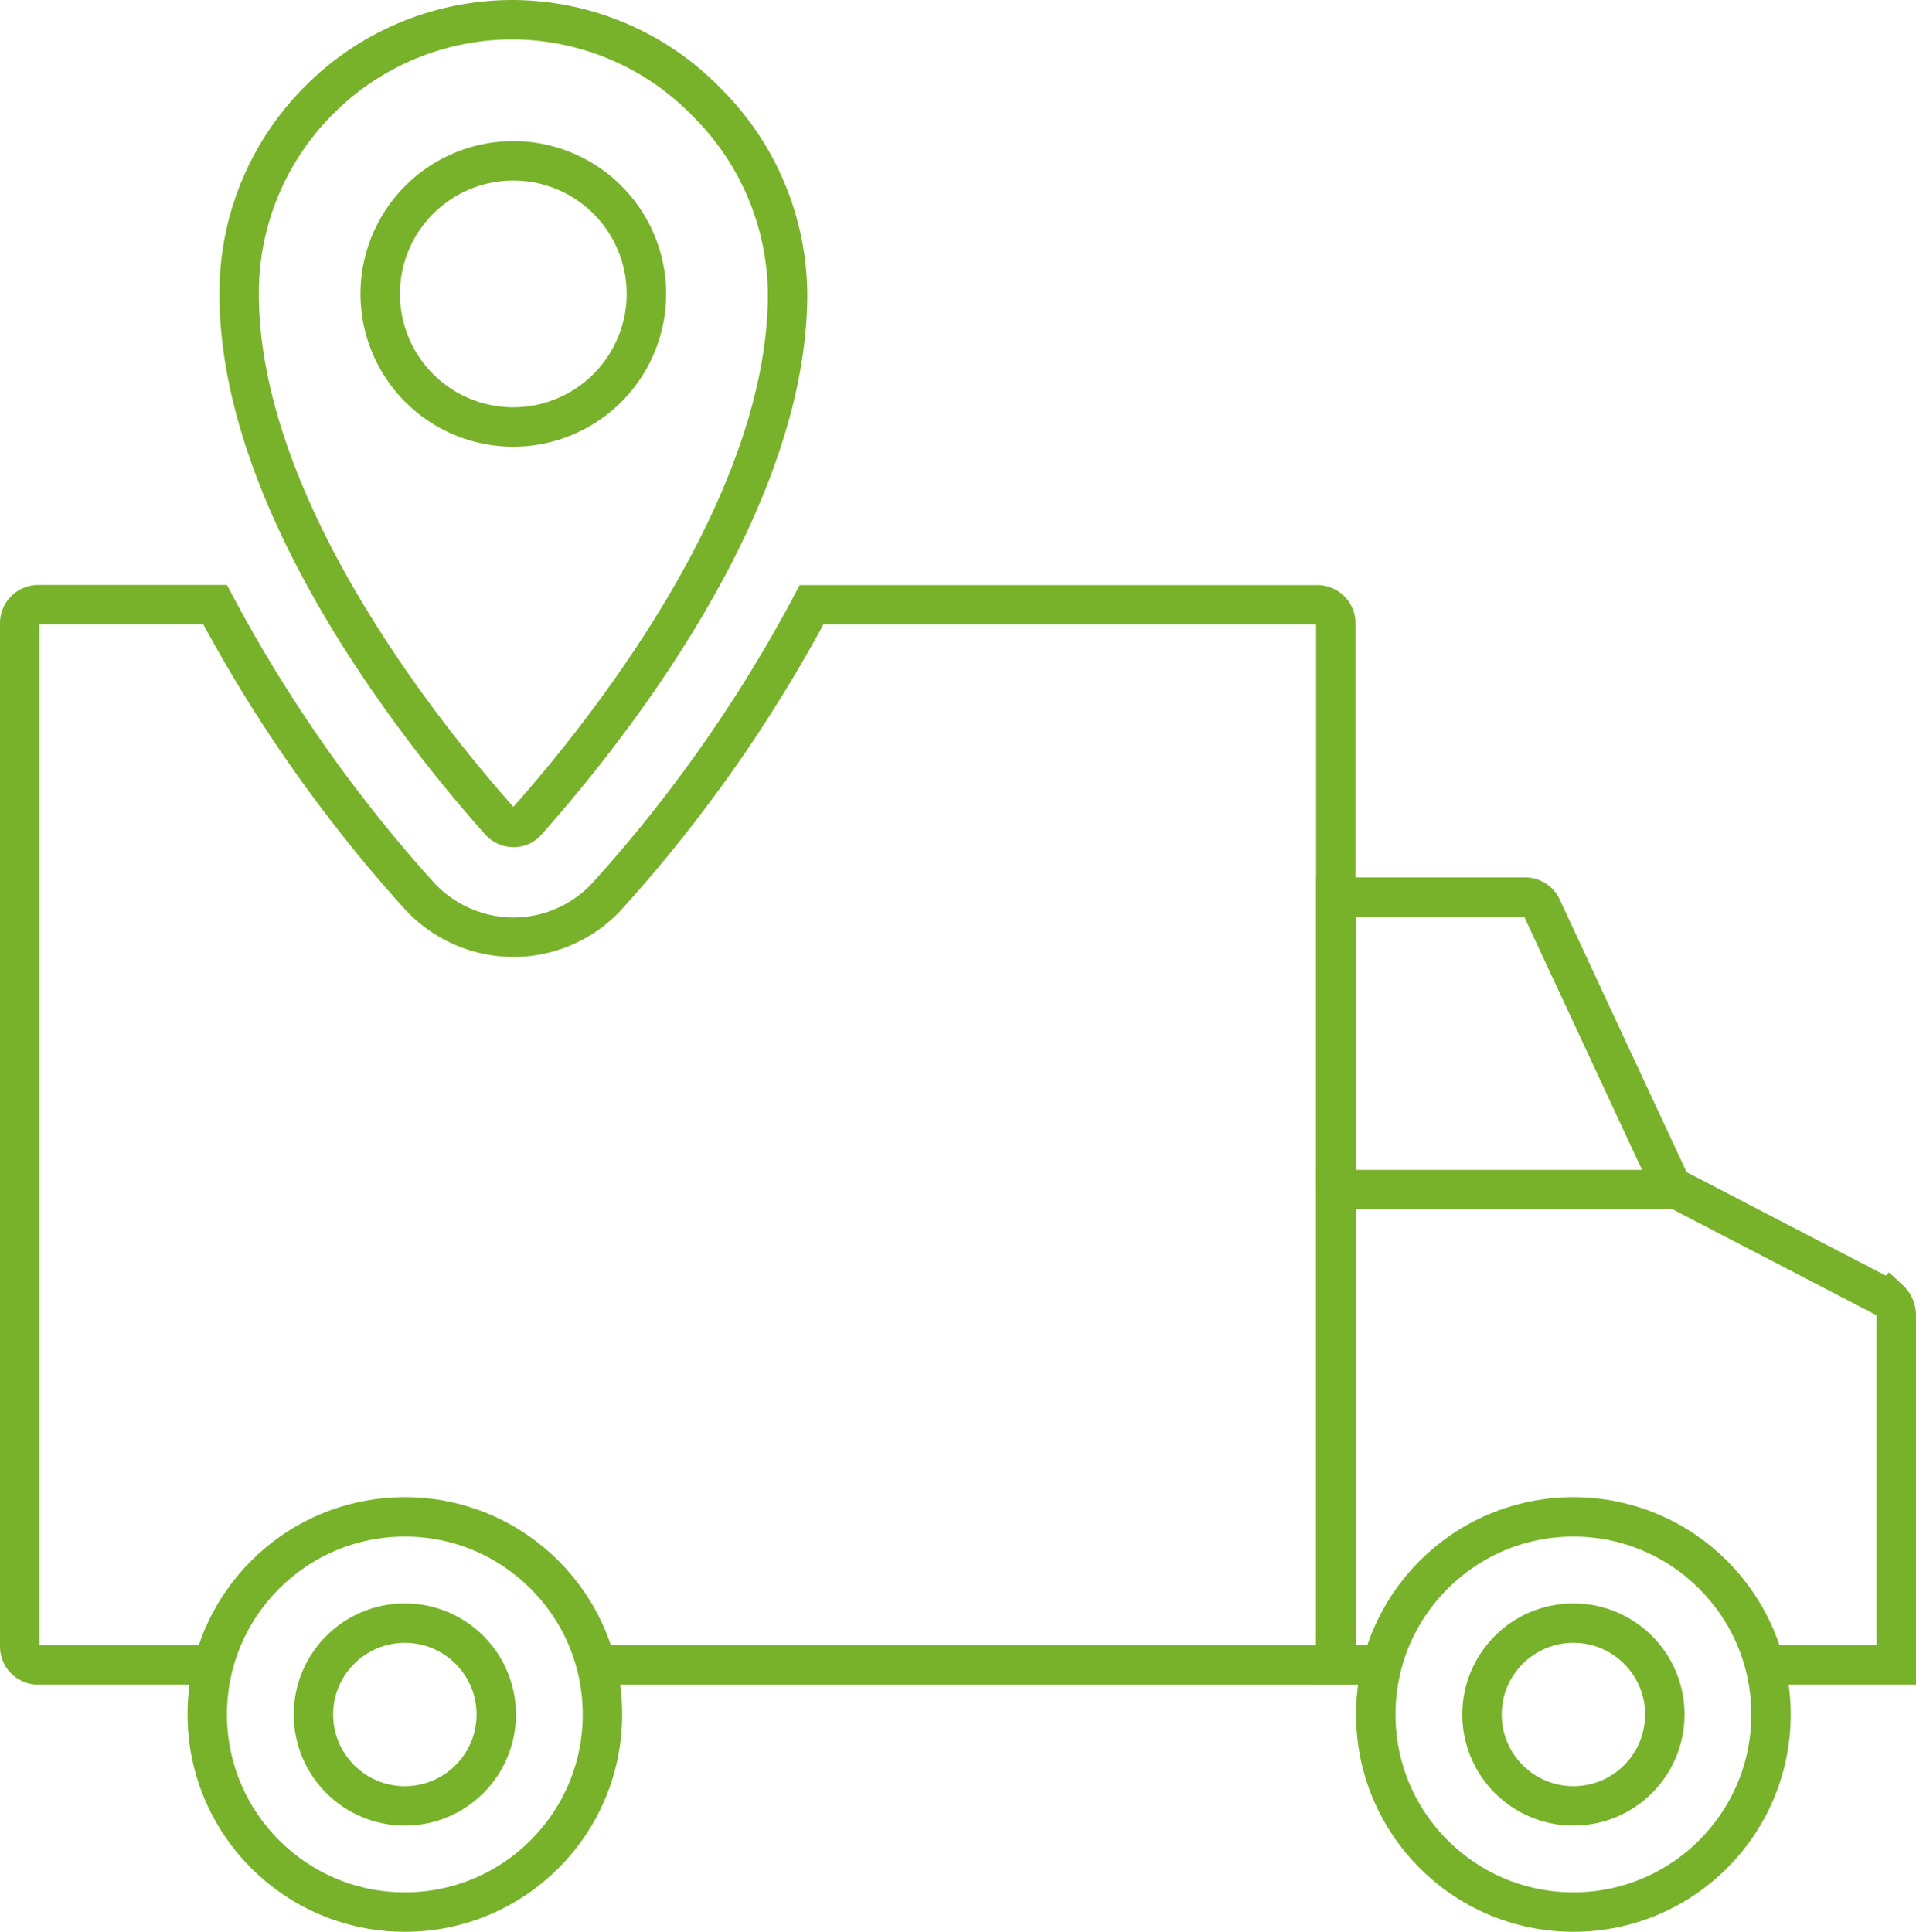
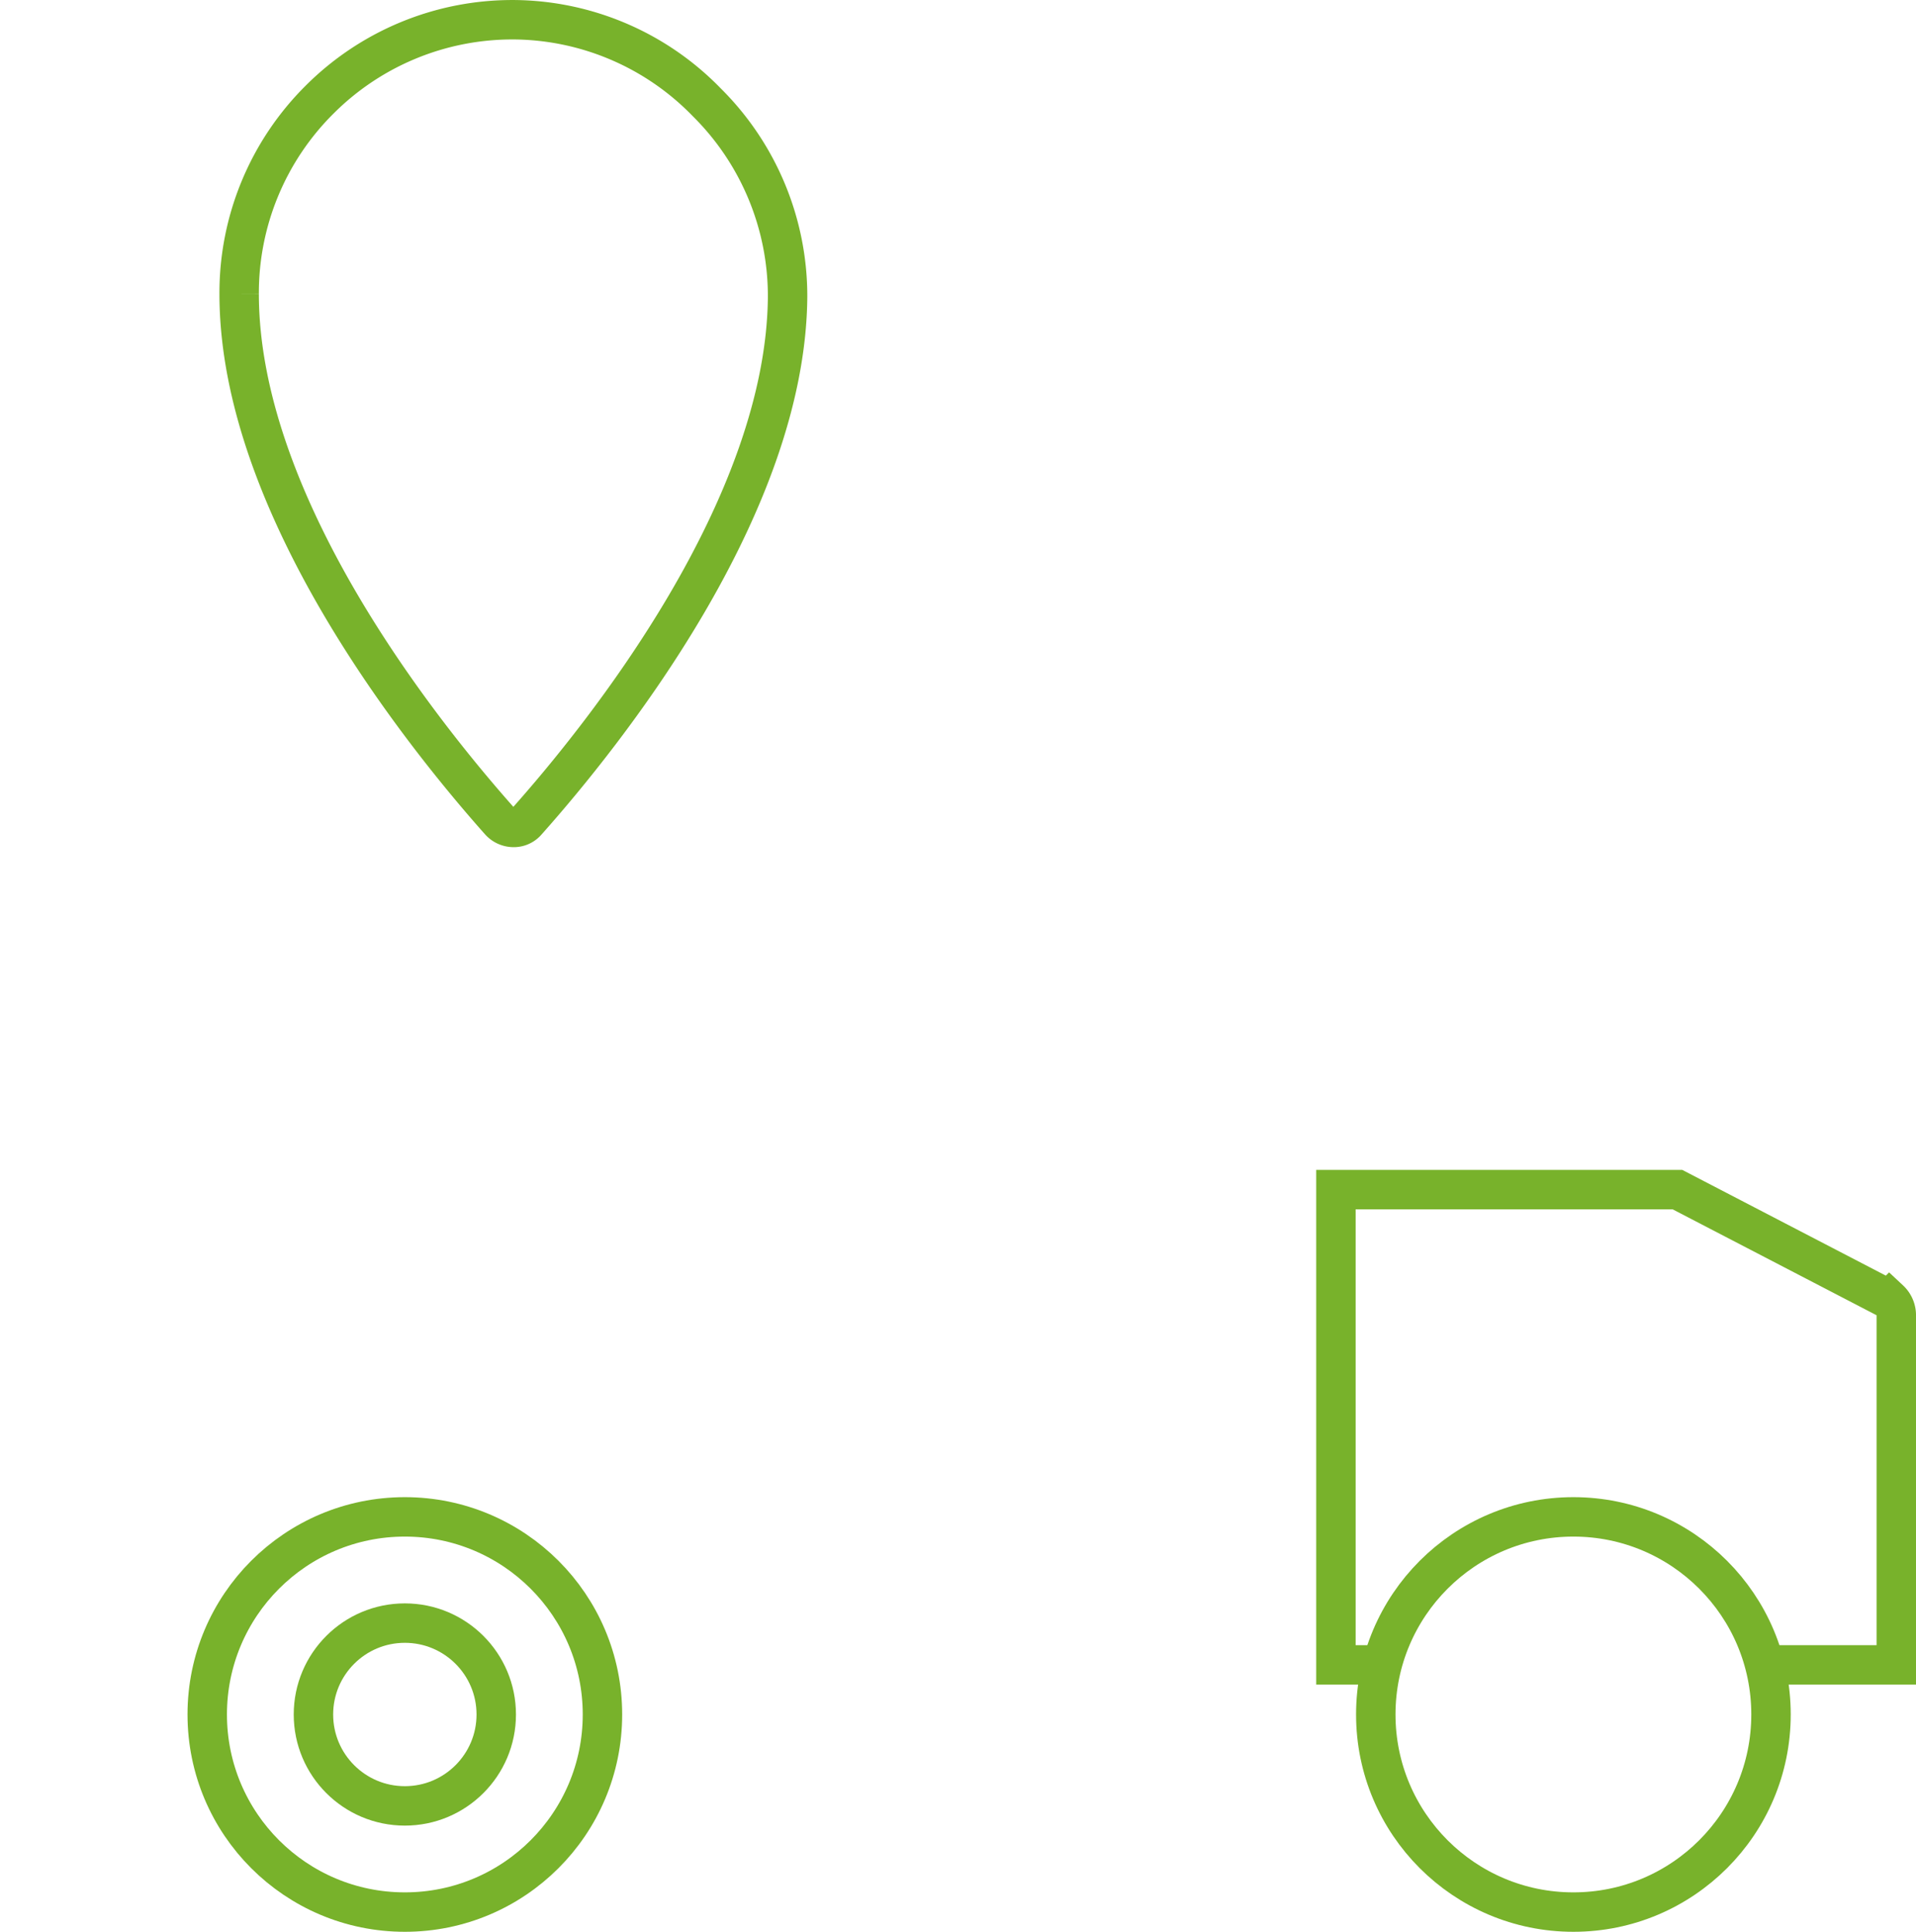
<svg xmlns="http://www.w3.org/2000/svg" width="97.181" height="97.988" viewBox="0 0 97.181 97.988">
  <g id="produit-livraison" transform="translate(1 1)">
-     <path id="Tracé_1662" data-name="Tracé 1662" d="M60.2,25.639a6.751,6.751,0,1,0-6.751,6.751A6.759,6.759,0,0,0,60.2,25.639Z" transform="translate(-28.413 -11.73)" fill="none" stroke="#78b22b" stroke-miterlimit="10" stroke-width="2" />
-     <path id="Tracé_1663" data-name="Tracé 1663" d="M167.852,126.982V112.234h9.605a.928.928,0,0,1,.851.569l6.6,14.179" transform="translate(-101.093 -67.728)" fill="none" stroke="#78b22b" stroke-miterlimit="10" stroke-width="2" />
    <path id="Tracé_1664" data-name="Tracé 1664" d="M32.895,5.049A13.816,13.816,0,0,1,42.715,1h.051a13.766,13.766,0,0,1,9.763,4.187,13.841,13.841,0,0,1,4.1,9.862c-.082,10.7-9.281,22.181-13.233,26.621a.859.859,0,0,1-.663.3.949.949,0,0,1-.712-.326c-3.972-4.47-13.209-16.016-13.209-26.737A13.816,13.816,0,0,1,32.895,5.049Z" transform="translate(-17.682 -0.999)" fill="none" stroke="#78b22b" stroke-miterlimit="10" stroke-width="2" />
-     <path id="Tracé_1665" data-name="Tracé 1665" d="M10.706,128.935H1.927A.938.938,0,0,1,1,128.007V76.083a.938.938,0,0,1,.927-.927H10.91A73.382,73.382,0,0,0,21.178,89.825a6.522,6.522,0,0,0,4.868,2.2h0a6.463,6.463,0,0,0,4.817-2.163,73.334,73.334,0,0,0,10.3-14.7H66.826a.938.938,0,0,1,.927.927v52.851H30.237" transform="translate(-1 -45.485)" fill="none" stroke="#78b22b" stroke-miterlimit="10" stroke-width="2" />
    <path id="Tracé_1666" data-name="Tracé 1666" d="M170.141,173.421h-2.289V149.313h17.323l10.758,5.588a1.073,1.073,0,0,1,.341.753v17.766h-6.6" transform="translate(-101.093 -89.972)" fill="none" stroke="#78b22b" stroke-miterlimit="10" stroke-width="2" />
    <circle id="Ellipse_158" data-name="Ellipse 158" cx="4.636" cy="4.636" r="4.636" transform="translate(14.898 81.329)" fill="none" stroke="#78b22b" stroke-miterlimit="10" stroke-width="2" />
    <circle id="Ellipse_159" data-name="Ellipse 159" cx="10.023" cy="10.023" r="10.023" transform="translate(9.511 75.941)" fill="none" stroke="#78b22b" stroke-miterlimit="10" stroke-width="2" />
-     <circle id="Ellipse_160" data-name="Ellipse 160" cx="4.636" cy="4.636" r="4.636" transform="translate(74.169 81.329)" fill="none" stroke="#78b22b" stroke-miterlimit="10" stroke-width="2" />
    <circle id="Ellipse_161" data-name="Ellipse 161" cx="10.023" cy="10.023" r="10.023" transform="translate(68.781 75.941)" fill="none" stroke="#78b22b" stroke-miterlimit="10" stroke-width="2" />
  </g>
</svg>